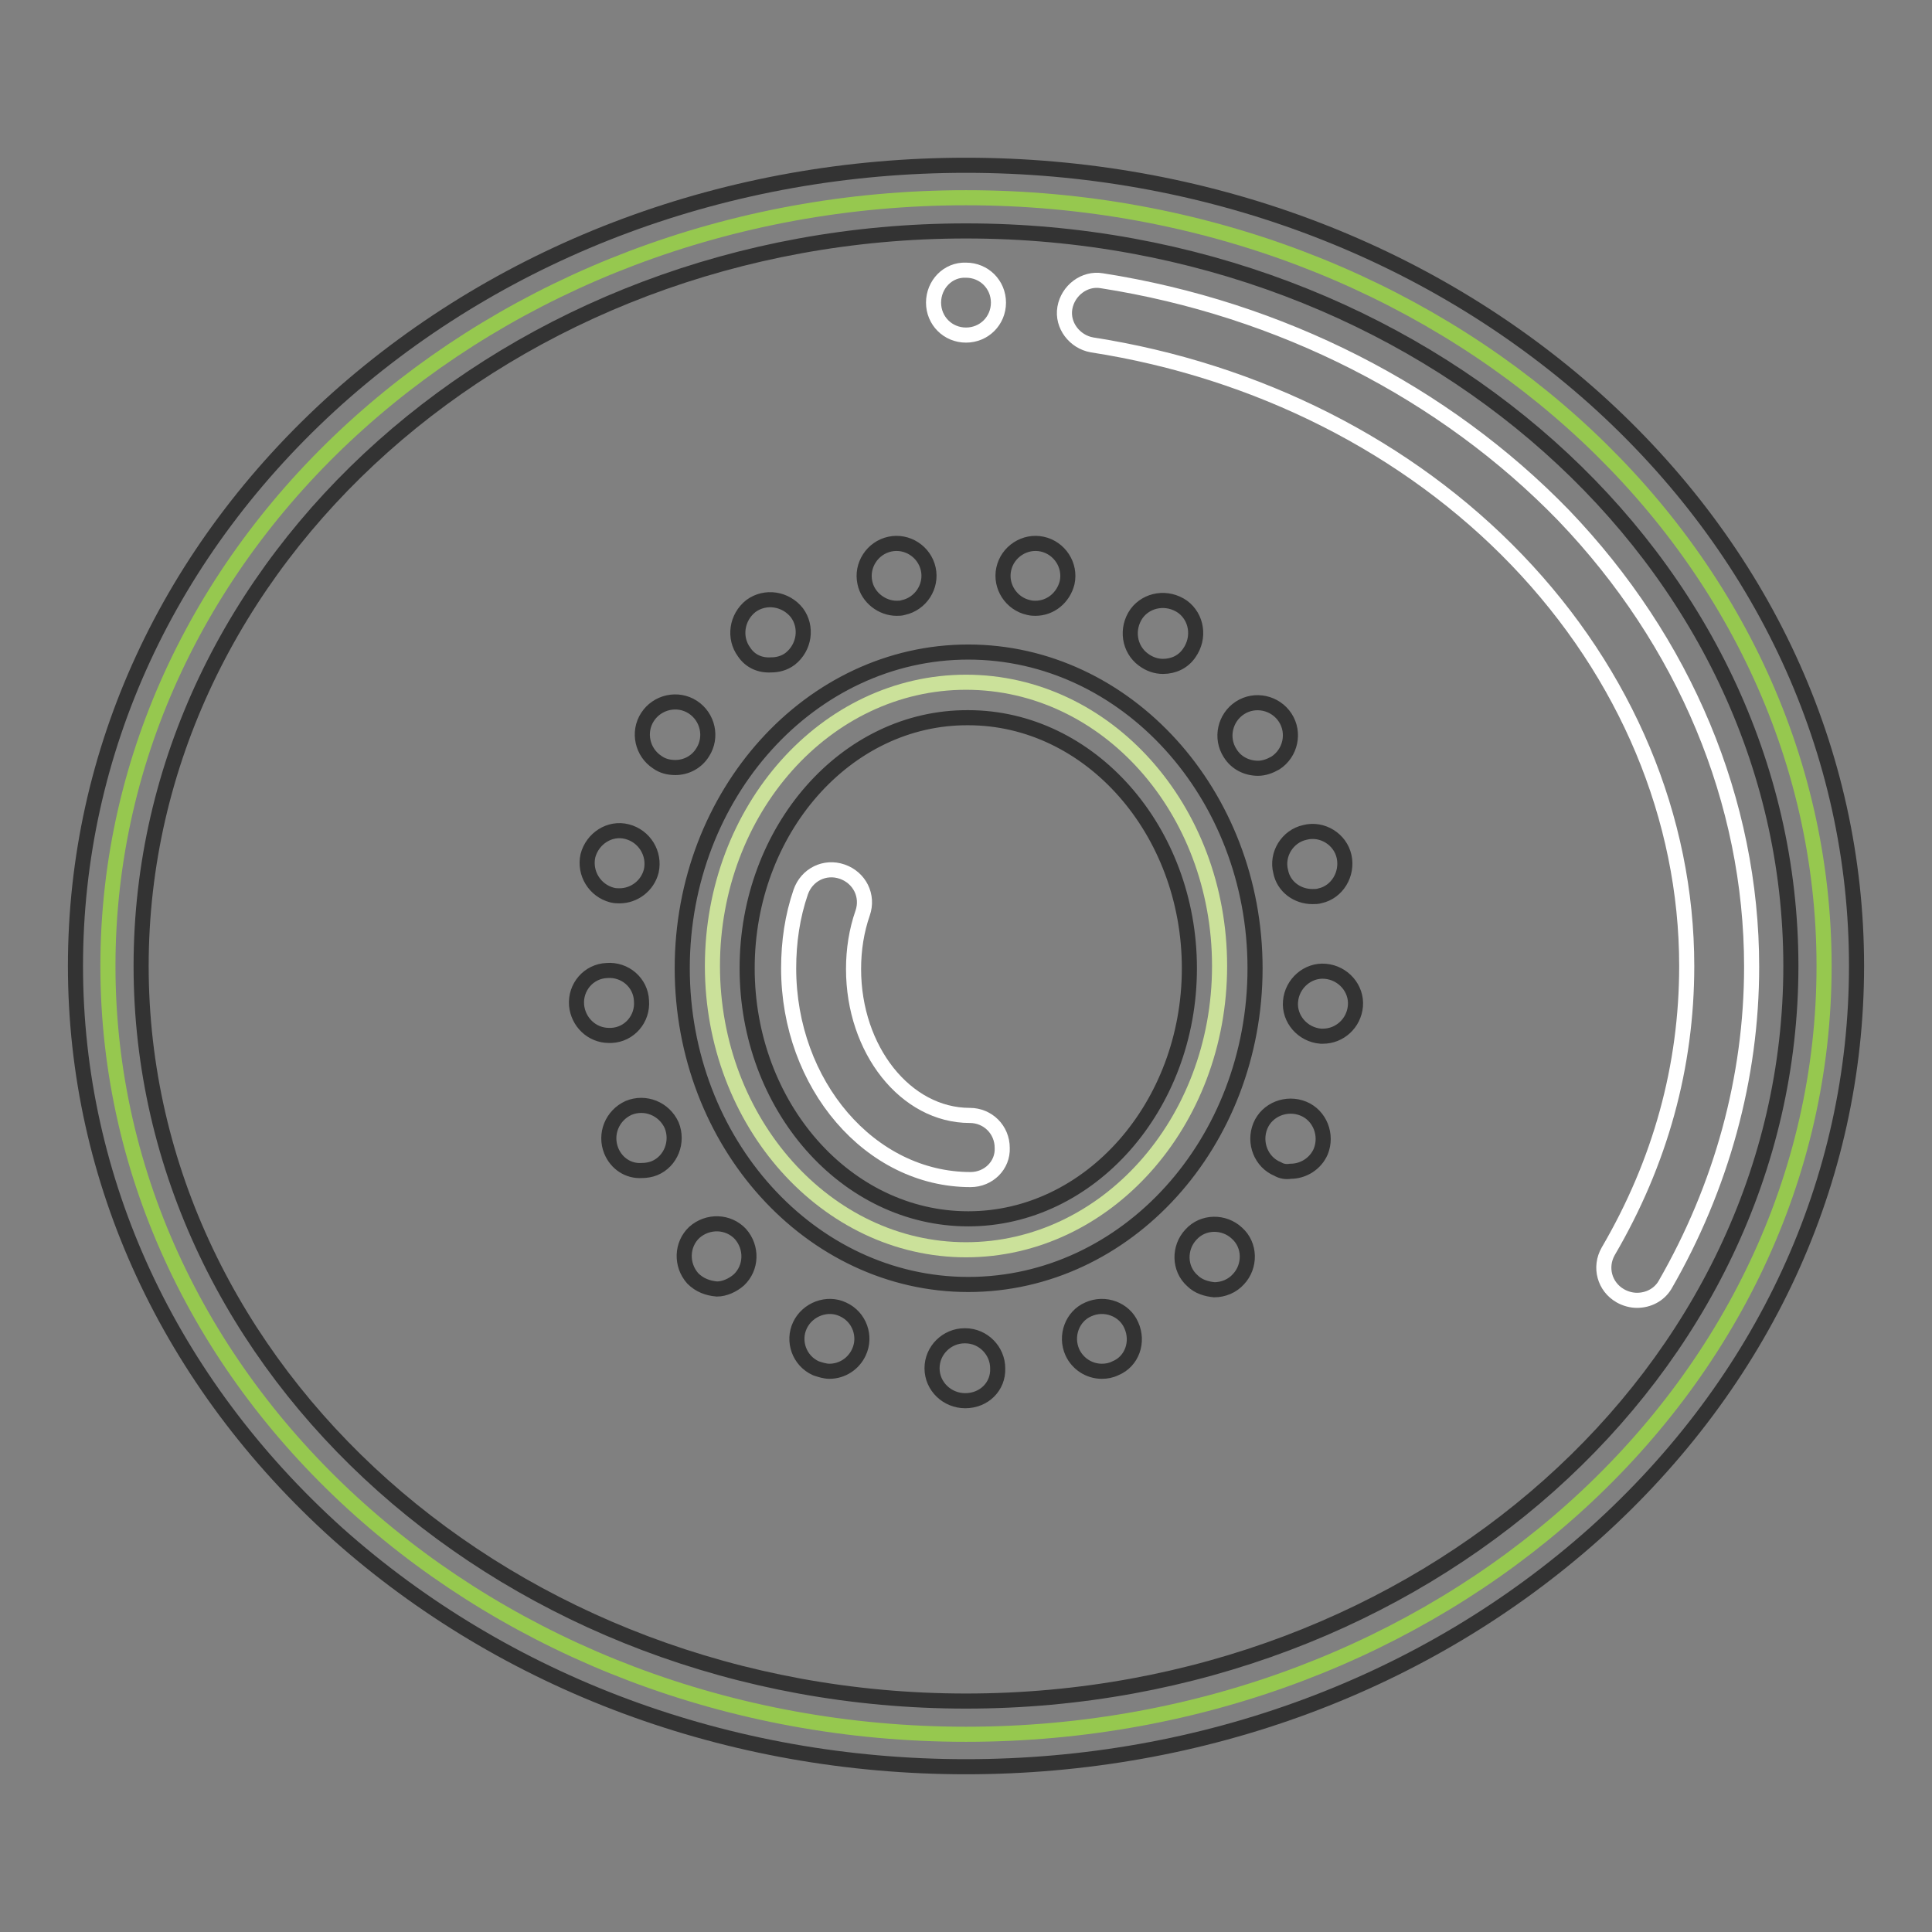
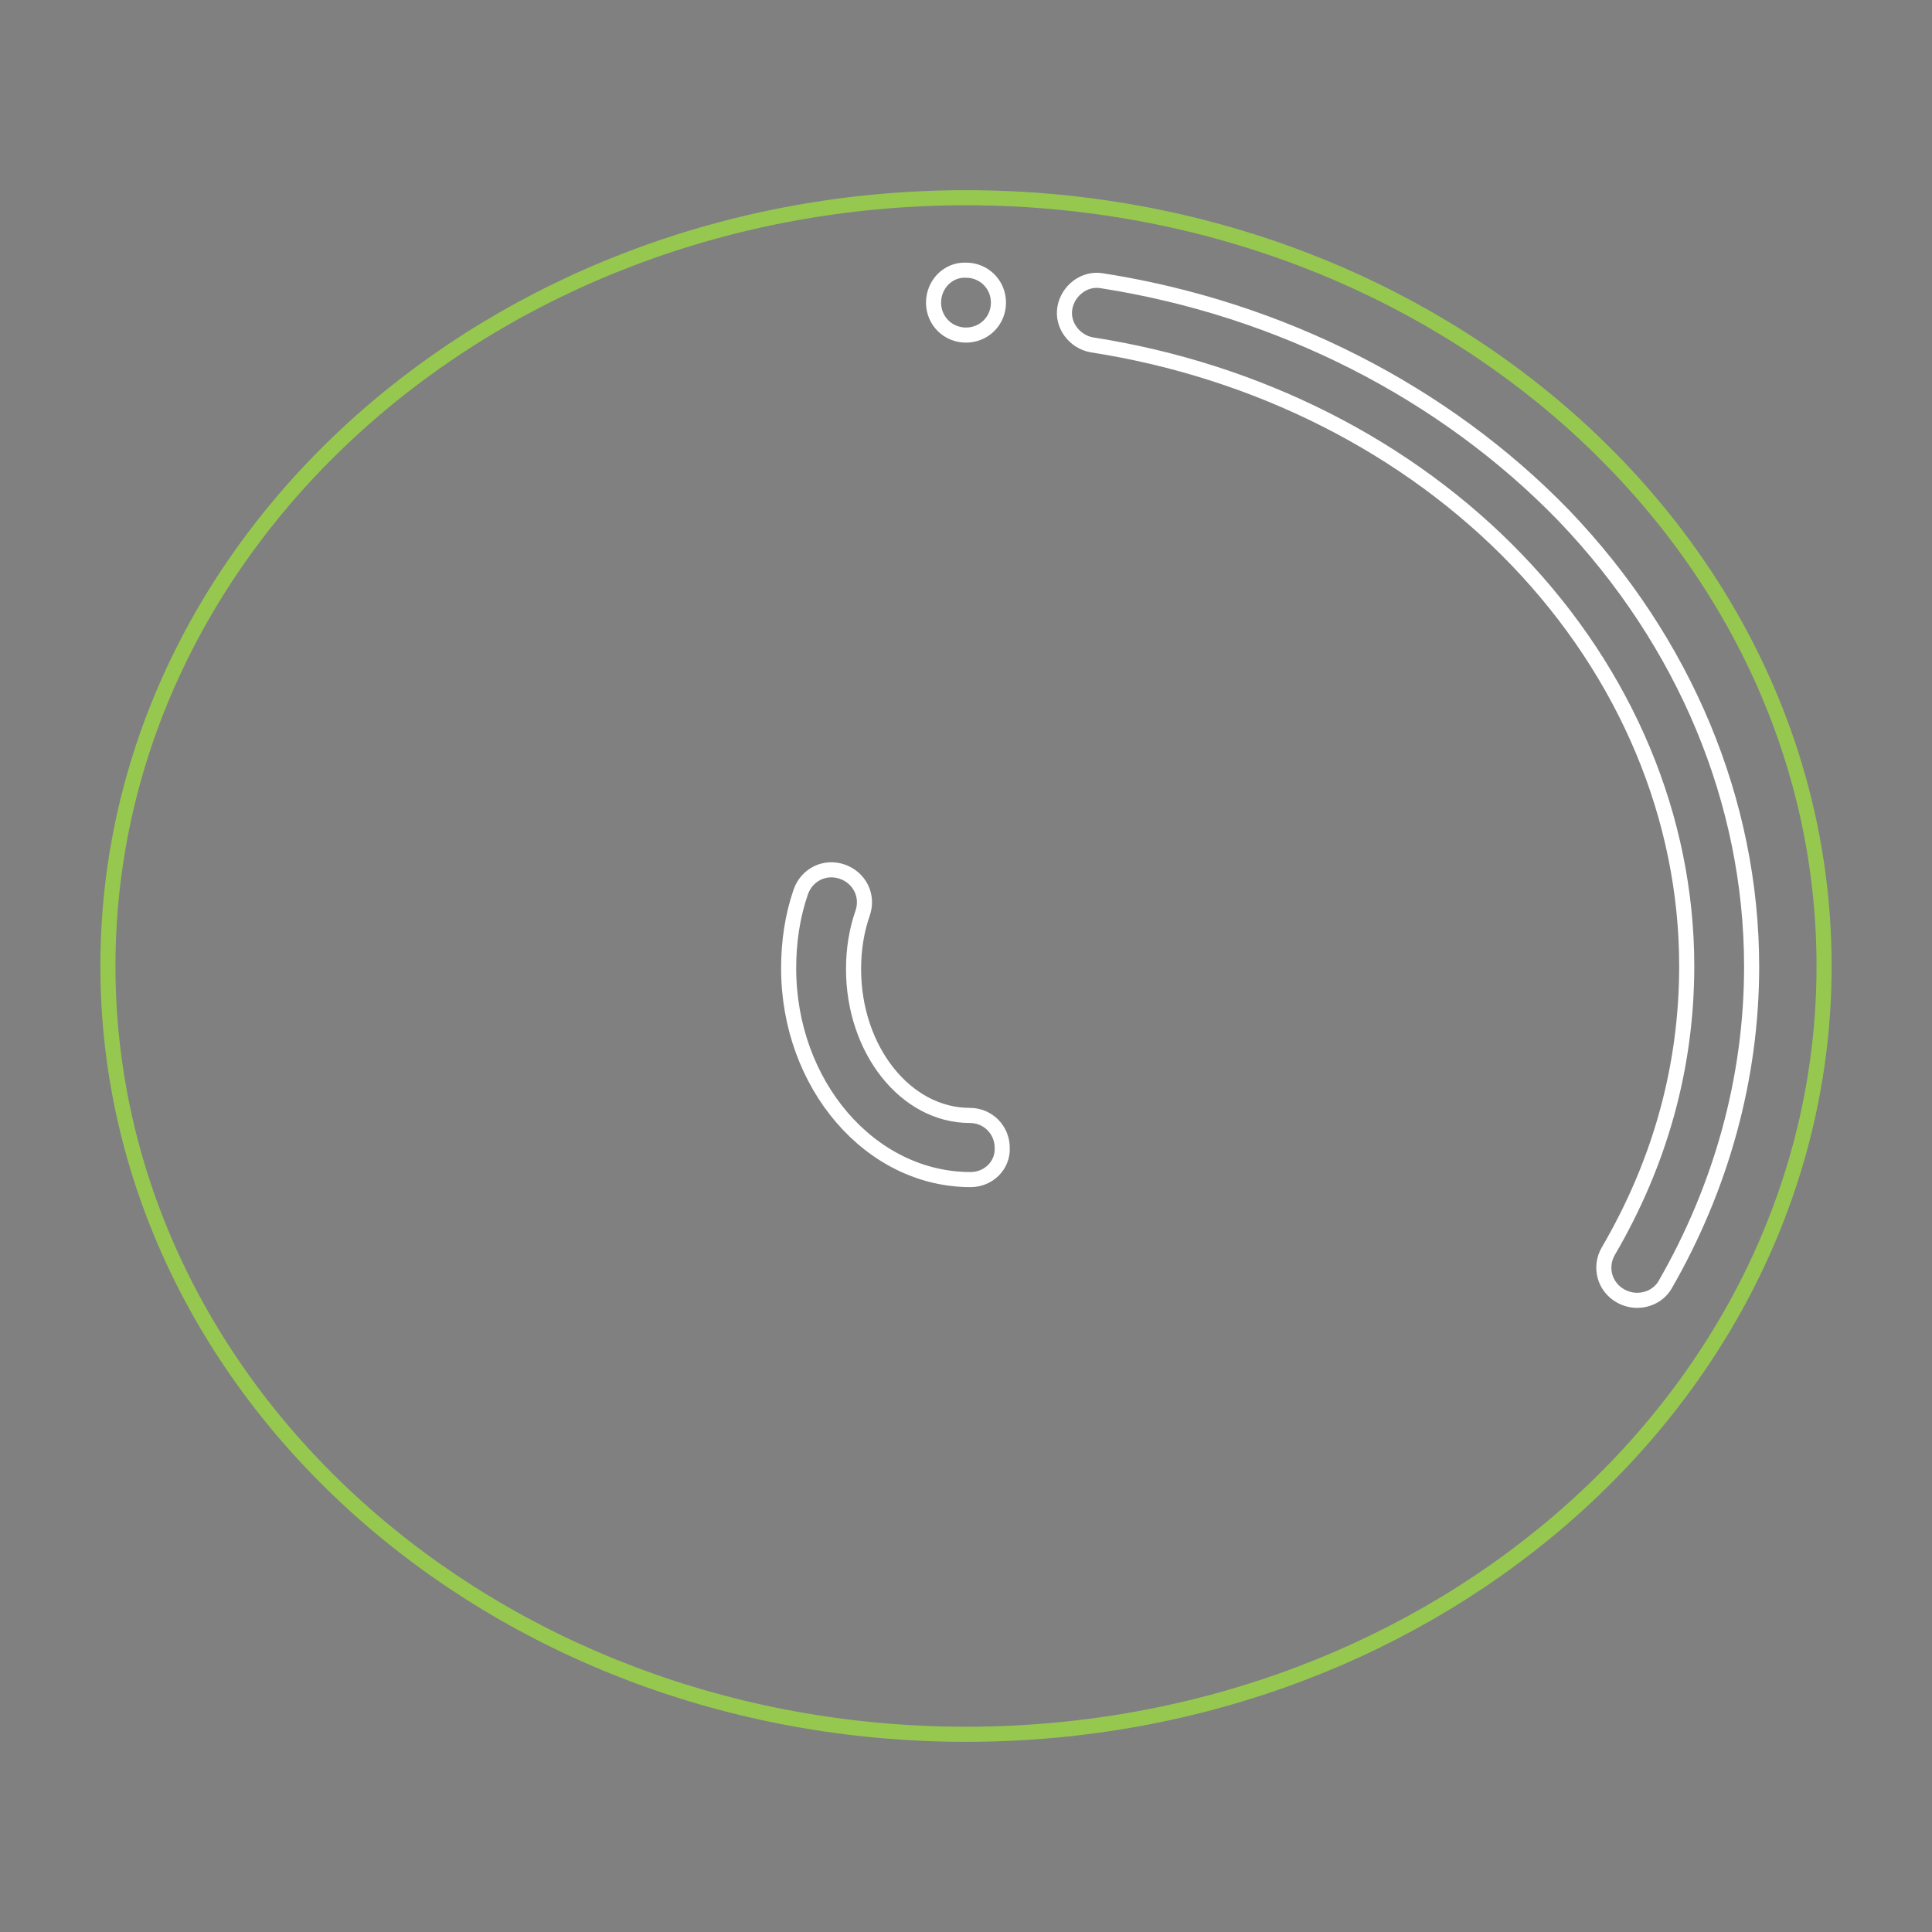
<svg xmlns="http://www.w3.org/2000/svg" version="1.1" x="0px" y="0px" viewBox="0 0 256 256" enable-background="new 0 0 256 256" xml:space="preserve">
  <rect x="0" y="0" width="256" height="256" fill="#808080" stroke="none" />
  <g>
    <path stroke-width="2" fill-opacity="0" stroke="#96c84f" d="M14.3,128c0,56.2,50.9,101.8,113.7,101.8c62.8,0,113.7-45.6,113.7-101.8c0,0,0,0,0,0 c0-56.2-50.9-101.8-113.7-101.8C65.2,26.2,14.3,71.8,14.3,128L14.3,128z" />
-     <path stroke-width="2" fill-opacity="0" stroke="#cbe19a" d="M94.4,128c0,20.7,15.1,37.6,33.6,37.6s33.6-16.8,33.6-37.6S146.6,90.4,128,90.4S94.4,107.3,94.4,128z" />
    <path stroke-width="2" fill-opacity="0" stroke="#ffffff" d="M216.9,172.3c-0.7,0-1.5-0.2-2.2-0.6c-2.1-1.2-2.8-3.8-1.6-5.9c6.9-11.8,10.4-24.5,10.4-37.8 c0-19.6-8-38.7-22.5-53.8c-14.4-15-34.4-25.1-56.3-28.5c-2.3-0.4-4-2.6-3.6-4.9c0.4-2.3,2.6-4,4.9-3.6 c23.7,3.7,45.4,14.8,61.2,31.1c16,16.7,24.9,37.9,24.9,59.8c0,14.7-4,29.2-11.5,42.2C219.8,171.6,218.4,172.3,216.9,172.3 L216.9,172.3z M128.6,156.3c-13.3,0-24.1-12.6-24.1-28c0-3.5,0.5-6.9,1.6-10.1c0.8-2.3,3.2-3.5,5.5-2.7c2.3,0.8,3.5,3.2,2.7,5.5 c-0.8,2.3-1.2,4.8-1.2,7.4c0,10.7,6.9,19.4,15.4,19.4c2.4,0,4.3,1.9,4.3,4.3C132.9,154.4,131,156.3,128.6,156.3z" />
-     <path stroke-width="2" fill-opacity="0" stroke="#333333" d="M128,234.1c-31.4,0-61-11-83.3-30.9C22.4,183.1,10,156.4,10,128s12.3-55.1,34.7-75.2 C67,32.9,96.6,21.9,128,21.9c31.4,0,61,11,83.3,30.9C233.7,72.9,246,99.6,246,128s-12.3,55.1-34.7,75.2 C189,223.1,159.4,234.1,128,234.1z M128,30.6C67.7,30.6,18.7,74.3,18.7,128c0,53.7,49,97.4,109.3,97.4 c60.3,0,109.3-43.7,109.3-97.4C237.3,74.3,188.3,30.6,128,30.6z" />
-     <path stroke-width="2" fill-opacity="0" stroke="#333333" d="M128.3,86.4c20.9,0,38,18.8,38,41.9c0,23.1-17,41.9-38,41.9c-20.9,0-37.9-18.8-37.9-41.9 C90.4,105.2,107.4,86.4,128.3,86.4z M128.3,161.5c16.1,0,29.3-14.9,29.3-33.2c0-18.3-13.2-33.2-29.3-33.2C112.1,95,99,110,99,128.3 C99,146.6,112.1,161.5,128.3,161.5z M127.9,185.6L127.9,185.6c-2.4,0-4.4-1.9-4.4-4.3c0-2.4,2-4.3,4.3-4.3h0.1c2.4,0,4.3,2,4.3,4.3 C132.3,183.7,130.4,185.6,127.9,185.6L127.9,185.6z M142.1,179.2c-1-2.2,0-4.8,2.1-5.7c2.2-1,4.8,0,5.7,2.1c1,2.2,0.1,4.8-2.1,5.7 c-0.6,0.3-1.2,0.4-1.8,0.4C144.3,181.7,142.8,180.7,142.1,179.2z M108.1,181.3c-2.2-1-3.1-3.6-2.1-5.7s3.6-3.1,5.7-2.1 c2.2,1,3.1,3.6,2.1,5.7c-0.7,1.5-2.2,2.5-3.9,2.5C109.3,181.7,108.7,181.5,108.1,181.3L108.1,181.3z M158,169.7 c-1.8-1.6-1.8-4.4-0.2-6.1c1.6-1.8,4.4-1.8,6.1-0.2c1.8,1.6,1.8,4.4,0.2,6.1c-0.8,0.9-2,1.4-3.2,1.4 C159.9,170.8,158.8,170.5,158,169.7z M91.8,169.4c-1.6-1.8-1.5-4.5,0.2-6.1c1.8-1.6,4.5-1.5,6.1,0.2c1.6,1.8,1.5,4.5-0.2,6.1 c-0.8,0.7-1.9,1.2-2.9,1.2C93.8,170.7,92.7,170.3,91.8,169.4z M169.3,154.9c-2.2-0.9-3.2-3.5-2.3-5.7c0.9-2.2,3.5-3.2,5.7-2.3 c2.2,0.9,3.2,3.5,2.3,5.7c-0.7,1.6-2.3,2.6-4,2.6C170.4,155.3,169.8,155.2,169.3,154.9z M81,152.5c-0.9-2.2,0.1-4.7,2.3-5.7 c2.2-0.9,4.7,0.1,5.7,2.3c0.9,2.2-0.1,4.8-2.3,5.7c-0.5,0.2-1.1,0.3-1.7,0.3C83.3,155.2,81.7,154.2,81,152.5z M175,137.3 c-2.4-0.2-4.2-2.3-4-4.6c0.2-2.4,2.3-4.2,4.6-4c2.4,0.2,4.2,2.3,4,4.6c-0.2,2.3-2.1,4-4.3,4H175z M76.4,133.2 c-0.2-2.4,1.6-4.5,4-4.6c2.4-0.2,4.5,1.6,4.6,4c0.2,2.4-1.6,4.5-4,4.6h-0.3C78.4,137.2,76.6,135.4,76.4,133.2z M169.7,115.5 c-0.6-2.3,0.9-4.7,3.2-5.2c2.3-0.6,4.7,0.9,5.2,3.2s-0.9,4.7-3.2,5.2c-0.3,0.1-0.7,0.1-1,0.1C171.9,118.8,170.1,117.5,169.7,115.5z  M81.1,118.6c-2.3-0.6-3.7-2.9-3.2-5.2c0.6-2.3,2.9-3.8,5.2-3.2c2.3,0.6,3.7,2.9,3.2,5.2c-0.5,2-2.3,3.3-4.2,3.3 C81.8,118.7,81.5,118.7,81.1,118.6z M163,99.8c-1.3-2-0.7-4.7,1.3-6c2-1.3,4.7-0.7,6,1.3c1.3,2,0.7,4.7-1.3,6 c-0.7,0.4-1.5,0.7-2.3,0.7C165.2,101.8,163.8,101.1,163,99.8L163,99.8z M87.1,101c-2-1.3-2.6-4-1.3-6c1.3-2,4-2.6,6-1.3 c2,1.3,2.6,4,1.3,6c-0.8,1.3-2.2,2-3.6,2C88.6,101.7,87.8,101.5,87.1,101z M151.5,87.4c-1.9-1.4-2.3-4.1-0.9-6.1 c1.4-1.9,4.1-2.3,6.1-0.9c1.9,1.4,2.3,4.1,0.9,6.1c-0.8,1.2-2.1,1.8-3.5,1.8C153.2,88.3,152.3,88,151.5,87.4L151.5,87.4z  M98.6,86.4c-1.4-1.9-1-4.6,0.9-6.1c1.9-1.4,4.6-1,6.1,0.9c1.4,1.9,1,4.6-0.9,6.1c-0.8,0.6-1.7,0.8-2.5,0.8 C100.7,88.2,99.4,87.6,98.6,86.4z M136.3,80.5c-2.3-0.5-3.8-2.8-3.3-5.1c0.5-2.3,2.8-3.8,5.1-3.3c2.3,0.5,3.8,2.8,3.3,5.1 c-0.5,2-2.2,3.4-4.2,3.4C137,80.6,136.7,80.6,136.3,80.5z M114.6,77.2c-0.5-2.3,1-4.6,3.3-5.1c2.3-0.5,4.6,1,5.1,3.3c0,0,0,0,0,0 c0.5,2.3-1,4.6-3.3,5.1c0,0,0,0,0,0c-0.3,0.1-0.6,0.1-0.9,0.1C116.9,80.6,115,79.2,114.6,77.2z" />
    <path stroke-width="2" fill-opacity="0" stroke="#ffffff" d="M123.7,40.1c0,2.4,1.9,4.3,4.3,4.3c2.4,0,4.3-1.9,4.3-4.3c0,0,0,0,0,0c0-2.4-1.9-4.3-4.3-4.3 C125.6,35.7,123.7,37.7,123.7,40.1C123.7,40.1,123.7,40.1,123.7,40.1z" />
  </g>
</svg>